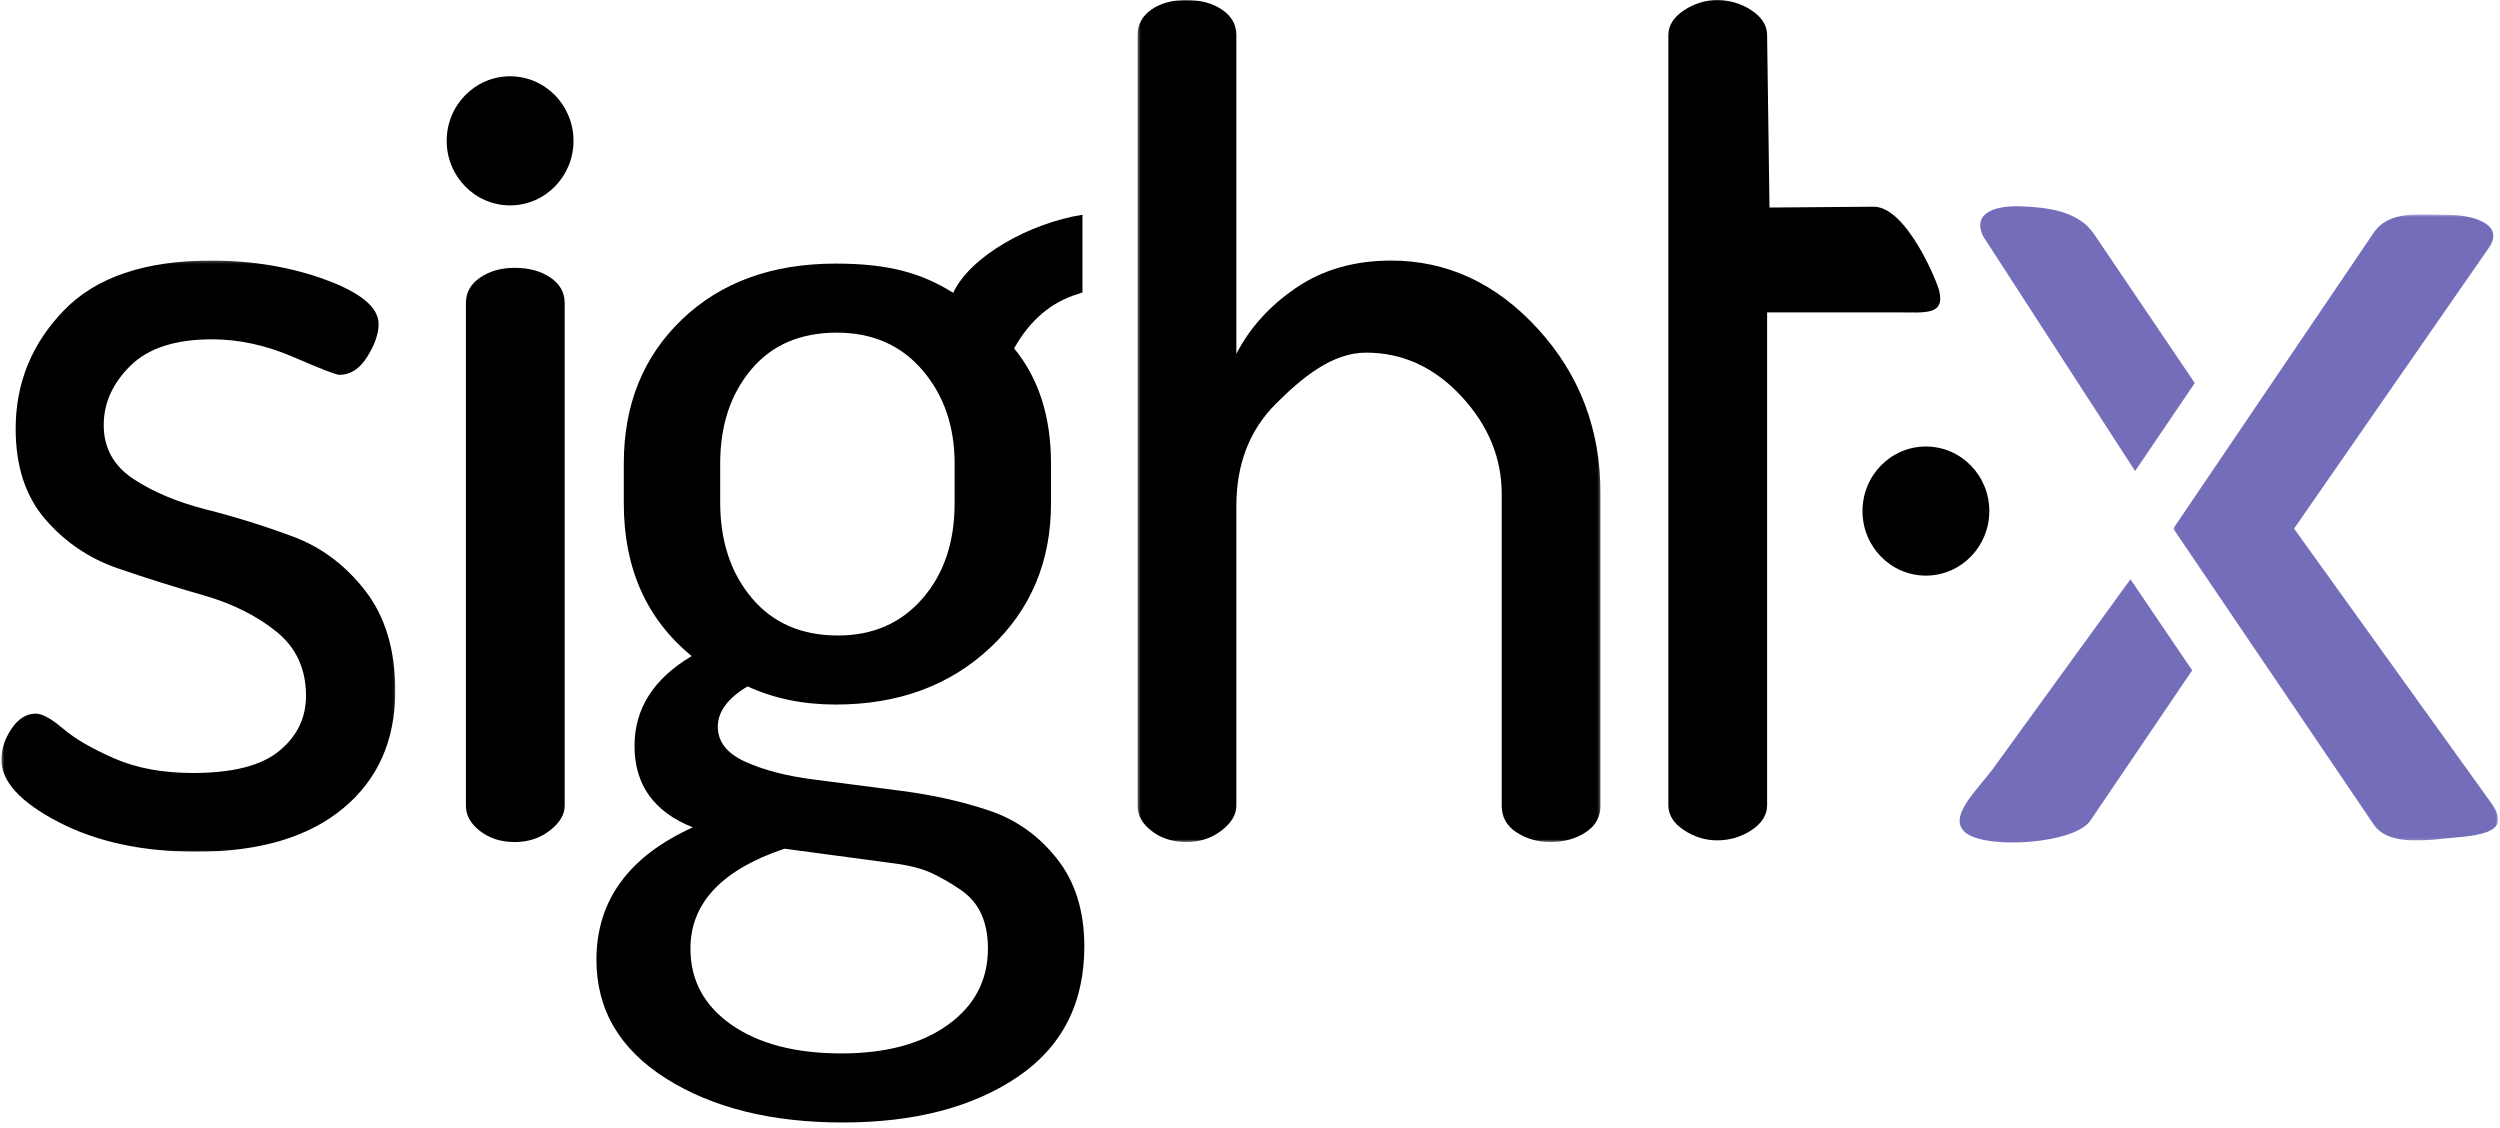
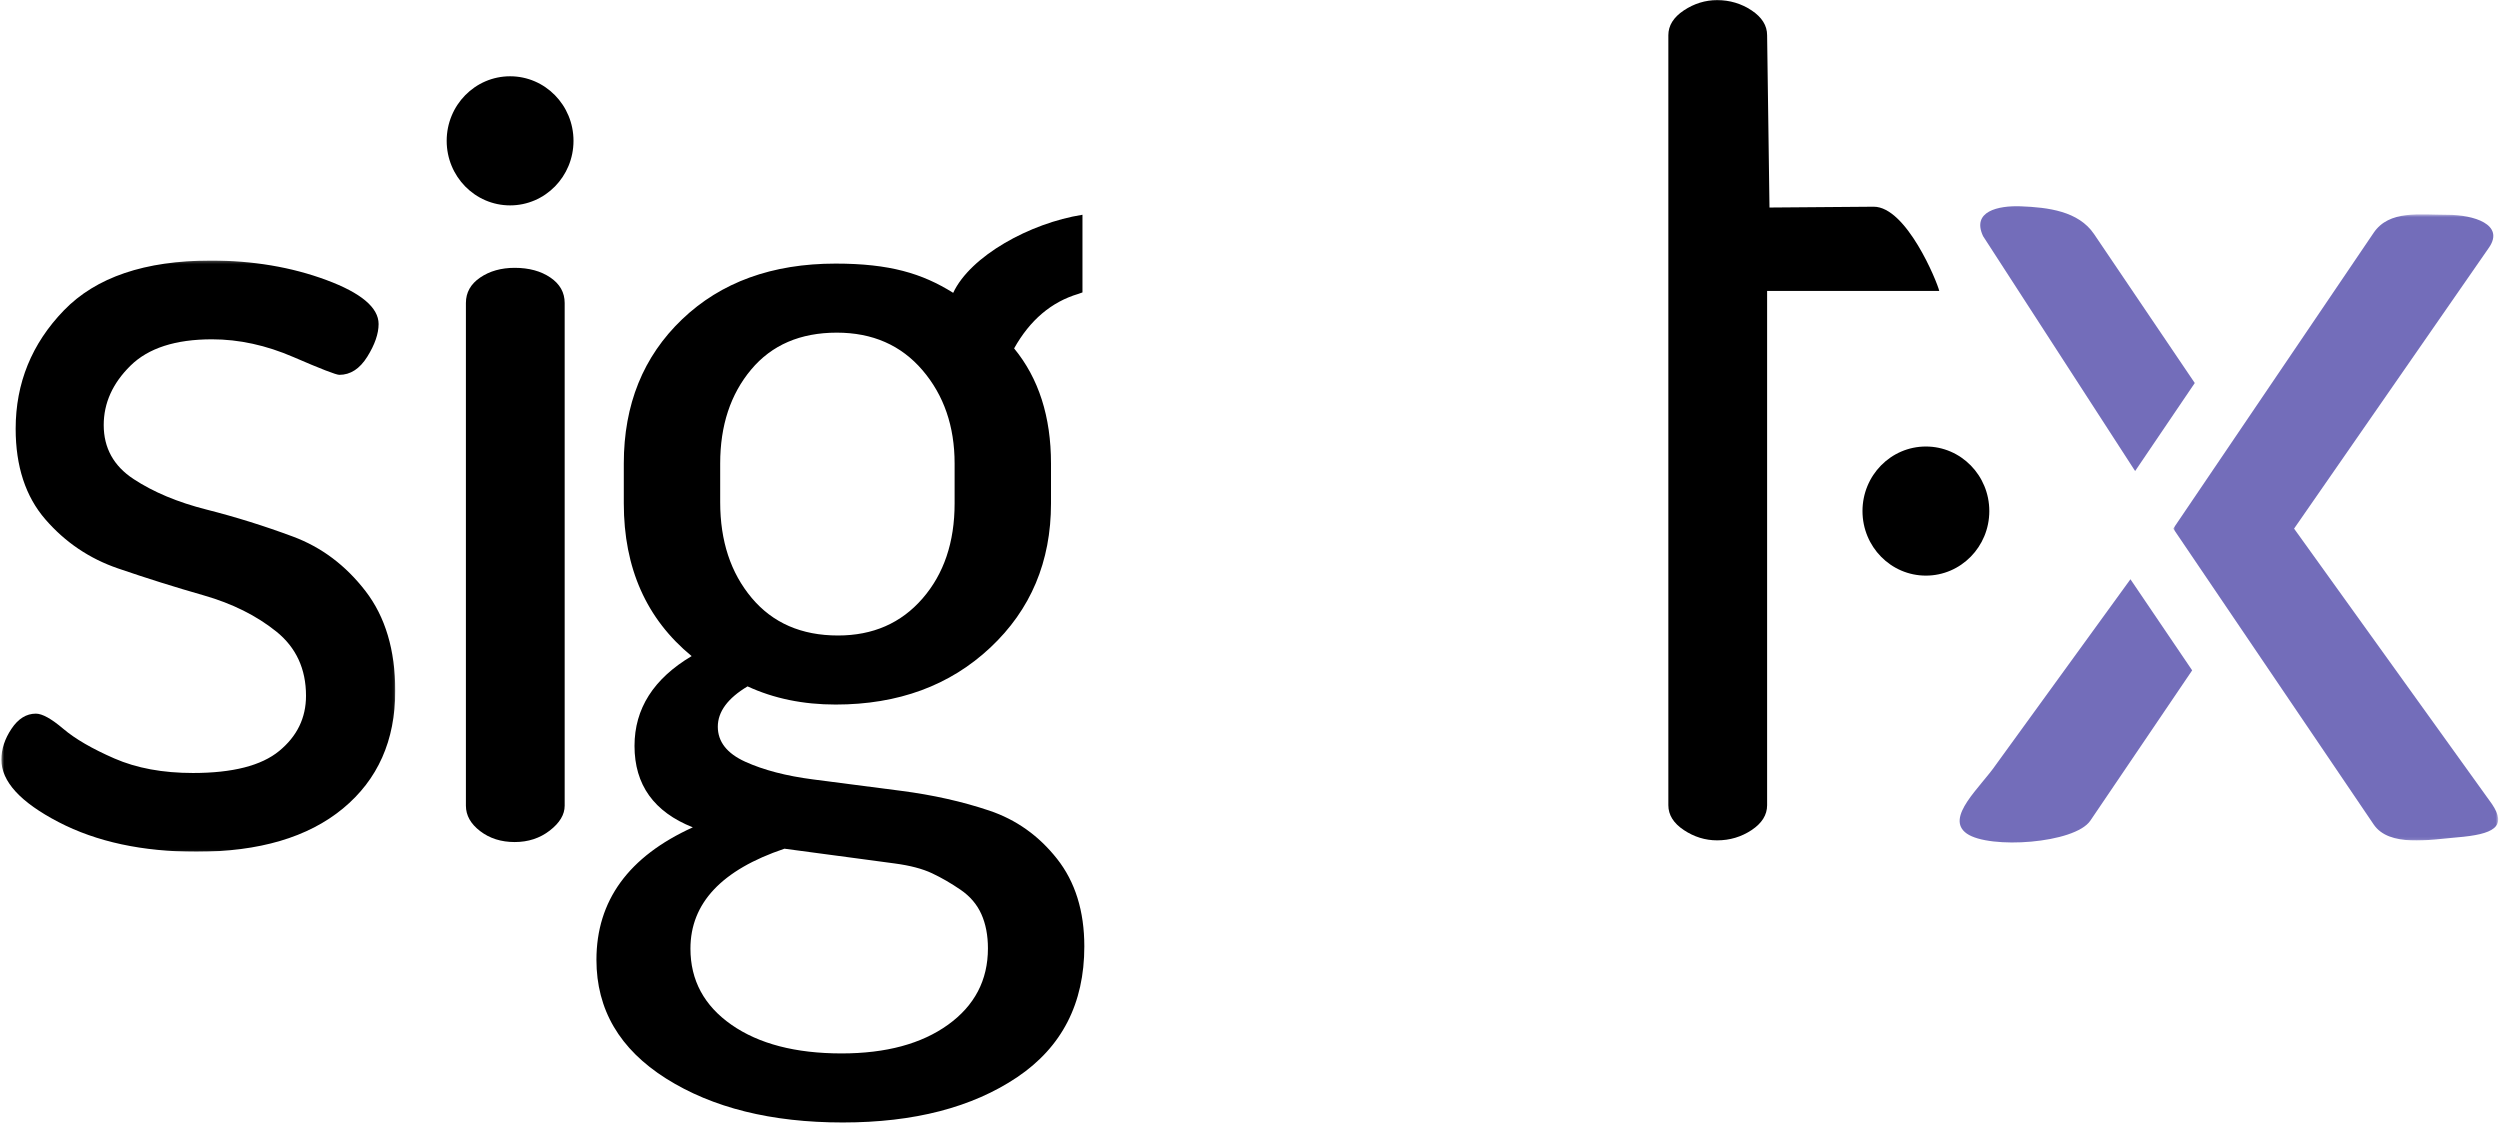
<svg xmlns="http://www.w3.org/2000/svg" width="904" height="408" viewBox="0 0 904 408" fill="none">
-   <path fill-rule="evenodd" clip-rule="evenodd" d="M603.275 238.341V12.747C603.275 9.244 605.138 6.253 608.868 3.767C612.594 1.292 616.613 0.045 620.916 0.045C625.502 0.045 629.663 1.292 633.397 3.767C637.119 6.253 638.988 9.244 638.988 12.747L639.846 75.044L677.538 74.748C689.366 74.748 700.461 101.857 701.235 105.207C703.299 114.136 696.074 112.958 686.049 112.958H638.988V237.332V238.081V291.168C638.988 294.671 637.119 297.662 633.397 300.147C629.663 302.623 625.502 303.87 620.916 303.87C616.613 303.87 612.594 302.623 608.868 300.147C605.138 297.662 603.275 294.671 603.275 291.168V240.352V238.341Z" fill="black" />
+   <path fill-rule="evenodd" clip-rule="evenodd" d="M603.275 238.341V12.747C603.275 9.244 605.138 6.253 608.868 3.767C612.594 1.292 616.613 0.045 620.916 0.045C625.502 0.045 629.663 1.292 633.397 3.767C637.119 6.253 638.988 9.244 638.988 12.747L639.846 75.044L677.538 74.748C689.366 74.748 700.461 101.857 701.235 105.207H638.988V237.332V238.081V291.168C638.988 294.671 637.119 297.662 633.397 300.147C629.663 302.623 625.502 303.87 620.916 303.87C616.613 303.87 612.594 302.623 608.868 300.147C605.138 297.662 603.275 294.671 603.275 291.168V240.352V238.341Z" fill="black" />
  <mask id="mask0_505_44570" style="mask-type:luminance" maskUnits="userSpaceOnUse" x="0" y="94" width="143" height="214">
    <path fill-rule="evenodd" clip-rule="evenodd" d="M0.499 94.224H142.925V307.986H0.499V94.224Z" fill="white" />
  </mask>
  <g mask="url(#mask0_505_44570)">
    <path fill-rule="evenodd" clip-rule="evenodd" d="M0.499 274.696C0.499 270.903 1.715 267.181 4.157 263.528C6.591 259.879 9.535 258.053 12.978 258.053C15.27 258.053 18.573 259.879 22.875 263.532C27.178 267.191 33.342 270.763 41.376 274.266C49.405 277.768 58.87 279.513 69.775 279.513C84.115 279.513 94.517 276.857 100.972 271.538C107.427 266.23 110.654 259.584 110.654 251.602C110.654 241.865 107.062 234.114 99.897 228.353C92.722 222.59 83.975 218.235 73.649 215.28C63.322 212.331 52.995 209.085 42.667 205.539C32.34 201.998 23.587 196.091 16.42 187.822C9.245 179.553 5.663 168.622 5.663 155.035C5.663 138.532 11.47 124.271 23.089 112.25C34.708 100.235 52.415 94.224 76.23 94.224C91.431 94.224 105.342 96.564 117.967 101.24C130.587 105.915 136.901 111.225 136.901 117.174C136.901 120.677 135.536 124.613 132.814 128.984C130.083 133.36 126.716 135.543 122.7 135.543C121.551 135.543 116.032 133.407 106.134 129.123C96.239 124.84 86.411 122.696 76.661 122.696C63.462 122.696 53.64 125.869 47.187 132.223C40.732 138.575 37.505 145.737 37.505 153.711C37.505 161.974 41.087 168.476 48.262 173.201C55.429 177.923 64.248 181.618 74.724 184.274C85.19 186.93 95.592 190.181 105.921 194.023C116.246 197.861 124.994 204.43 132.167 213.735C139.334 223.043 142.925 235.072 142.925 249.839C142.925 267.776 136.611 281.951 123.993 292.369C111.366 302.784 93.723 307.986 71.065 307.986C51.555 307.986 34.921 304.414 21.152 297.252C7.384 290.1 0.499 282.581 0.499 274.696Z" fill="black" />
  </g>
  <path fill-rule="evenodd" clip-rule="evenodd" d="M168.471 291.342V109.556C168.471 105.765 170.192 102.699 173.635 100.359C177.076 98.022 181.233 96.85 186.114 96.85C191.278 96.85 195.581 98.022 199.021 100.359C202.464 102.699 204.186 105.765 204.186 109.556V291.342C204.186 294.558 202.391 297.549 198.808 300.321C195.218 303.101 190.989 304.484 186.114 304.484C181.233 304.484 177.076 303.17 173.635 300.538C170.192 297.911 168.471 294.847 168.471 291.342Z" fill="black" />
  <path fill-rule="evenodd" clip-rule="evenodd" d="M342.821 370.54C333.207 377.452 320.371 380.919 304.31 380.919C287.67 380.919 274.405 377.462 264.507 370.562C254.612 363.656 249.663 354.478 249.663 343.021C249.663 326.567 260.993 314.529 283.656 306.888C285.93 307.193 290.049 307.743 296.028 308.545C301.998 309.339 306.689 309.969 310.106 310.425C313.515 310.87 317.991 311.473 323.539 312.227C329.084 312.966 333.576 314.152 337.019 315.772C340.462 317.39 343.897 319.38 347.339 321.736C350.782 324.089 353.29 327.032 354.869 330.569C356.443 334.094 357.237 338.223 357.237 342.932C357.237 354.419 352.428 363.616 342.821 370.54ZM260.42 167.593C260.42 153.87 264.146 142.556 271.608 133.645C279.065 124.739 289.391 120.286 302.588 120.286C315.498 120.286 325.825 124.816 333.57 133.863C341.315 142.919 345.187 154.165 345.187 167.593V182.047C345.187 196.065 341.315 207.532 333.57 216.436C325.825 225.346 315.638 229.795 303.019 229.795C289.82 229.795 279.42 225.269 271.824 216.215C264.22 207.166 260.42 195.628 260.42 181.611V167.593ZM357.72 293.11C347.986 289.843 337.342 287.451 325.805 285.958C314.269 284.468 303.651 283.093 293.963 281.832C284.269 280.579 276.114 278.449 269.492 275.448C262.868 272.439 259.56 268.217 259.56 262.787C259.56 257.349 263.145 252.488 270.316 248.193C279.783 252.573 290.393 254.764 302.157 254.764C324.815 254.764 343.466 247.902 358.095 234.175C372.728 220.452 380.041 203.072 380.041 182.047V167.593C380.041 150.662 375.591 136.785 366.702 125.98C372.437 115.739 380.18 109.168 389.938 106.266C390.427 106.059 390.926 105.913 391.421 105.738V77.655C372.419 80.662 350.878 92.598 344.673 105.893C333.424 98.846 321.664 95.317 302.157 95.317C279.206 95.317 260.703 102.037 246.651 115.465C232.594 128.902 225.567 146.282 225.567 167.593V182.047C225.567 205.418 233.741 223.811 250.096 237.242C236.324 245.435 229.44 256.254 229.44 269.711C229.44 283.784 236.466 293.598 250.524 299.164C227.288 309.707 215.671 325.675 215.671 347.072C215.671 365.076 224.061 379.379 240.842 389.987C257.626 400.583 278.923 405.887 304.741 405.887C330.558 405.887 351.568 400.429 367.777 389.541C383.98 378.638 392.091 362.872 392.091 342.235C392.091 329.428 388.795 318.863 382.207 310.523C375.618 302.187 367.456 296.382 357.72 293.11Z" fill="black" />
  <mask id="mask1_505_44570" style="mask-type:luminance" maskUnits="userSpaceOnUse" x="411" y="0" width="168" height="305">
-     <path fill-rule="evenodd" clip-rule="evenodd" d="M411.351 0H578.735V304.483H411.351V0Z" fill="white" />
-   </mask>
+     </mask>
  <g mask="url(#mask1_505_44570)">
    <path fill-rule="evenodd" clip-rule="evenodd" d="M411.351 291.364V12.693C411.351 8.898 412.999 5.839 416.298 3.502C419.594 1.171 423.828 -0.001 428.995 -0.001C434.157 -0.001 438.459 1.171 441.902 3.502C445.345 5.848 447.065 8.91 447.065 12.705V127.955C451.94 118.488 459.182 110.502 468.795 103.992C478.403 97.484 489.805 94.225 503.002 94.225C523.368 94.225 541.083 102.481 556.143 118.976C571.203 135.475 578.735 155.265 578.735 178.329V291.341C578.735 295.435 576.94 298.643 573.353 300.979C569.763 303.32 565.536 304.484 560.663 304.484C556.069 304.484 551.98 303.32 548.4 300.993C544.809 298.666 543.02 295.457 543.02 291.376V178.64C543.02 165.534 538.139 153.736 528.391 143.252C518.635 132.766 507.157 127.515 493.968 127.515C481.631 127.515 470.73 136.634 461.265 146.097C451.798 155.572 447.065 167.877 447.065 183.022V291.376C447.065 294.58 445.269 297.571 441.687 300.333C438.098 303.101 433.868 304.484 428.995 304.484C424.112 304.484 419.957 303.174 416.516 300.546C413.073 297.925 411.351 294.867 411.351 291.364Z" fill="black" />
  </g>
  <path fill-rule="evenodd" clip-rule="evenodd" d="M207.378 50.926C207.378 63.818 197.113 74.268 184.449 74.268C171.784 74.268 161.52 63.818 161.52 50.926C161.52 38.033 171.784 27.584 184.449 27.584C197.113 27.584 207.378 38.033 207.378 50.926Z" fill="black" />
  <path fill-rule="evenodd" clip-rule="evenodd" d="M719.334 184.801C719.334 197.694 709.069 208.143 696.405 208.143C683.74 208.143 673.476 197.694 673.476 184.801C673.476 171.909 683.74 161.459 696.405 161.459C709.069 161.459 719.334 171.909 719.334 184.801Z" fill="black" />
  <mask id="mask2_505_44570" style="mask-type:luminance" maskUnits="userSpaceOnUse" x="785" y="77" width="119" height="227">
    <path fill-rule="evenodd" clip-rule="evenodd" d="M785.847 77.505H903.339V303.91H785.847V77.505Z" fill="white" />
  </mask>
  <g mask="url(#mask2_505_44570)">
    <path fill-rule="evenodd" clip-rule="evenodd" d="M829.54 191.145L900.07 89.455C905.687 81.166 894.539 77.665 884.925 77.665C875.035 77.665 863.93 75.885 858.315 84.174L807.693 158.897L785.847 191.145L807.693 223.393L858.315 298.116C863.93 306.405 878.629 303.615 888.489 302.793C901.666 301.696 906.683 298.996 901.066 290.705L829.54 191.145Z" fill="#736DBA" />
  </g>
  <path fill-rule="evenodd" clip-rule="evenodd" d="M779.808 158.897L793.628 138.499L757.198 84.621C751.583 76.332 740.59 74.981 730.707 74.606C722.506 74.291 712.856 76.431 717.083 85.392L772.061 170.333L779.808 158.897Z" fill="#736DBA" />
  <path fill-rule="evenodd" clip-rule="evenodd" d="M779.808 223.393L770.367 209.457L721.878 276.301C716.263 284.59 703.046 295.706 711.188 301.422C719.331 307.138 750.255 305.034 755.87 296.745L792.686 242.4L779.808 223.393Z" fill="#736DBA" />
</svg>